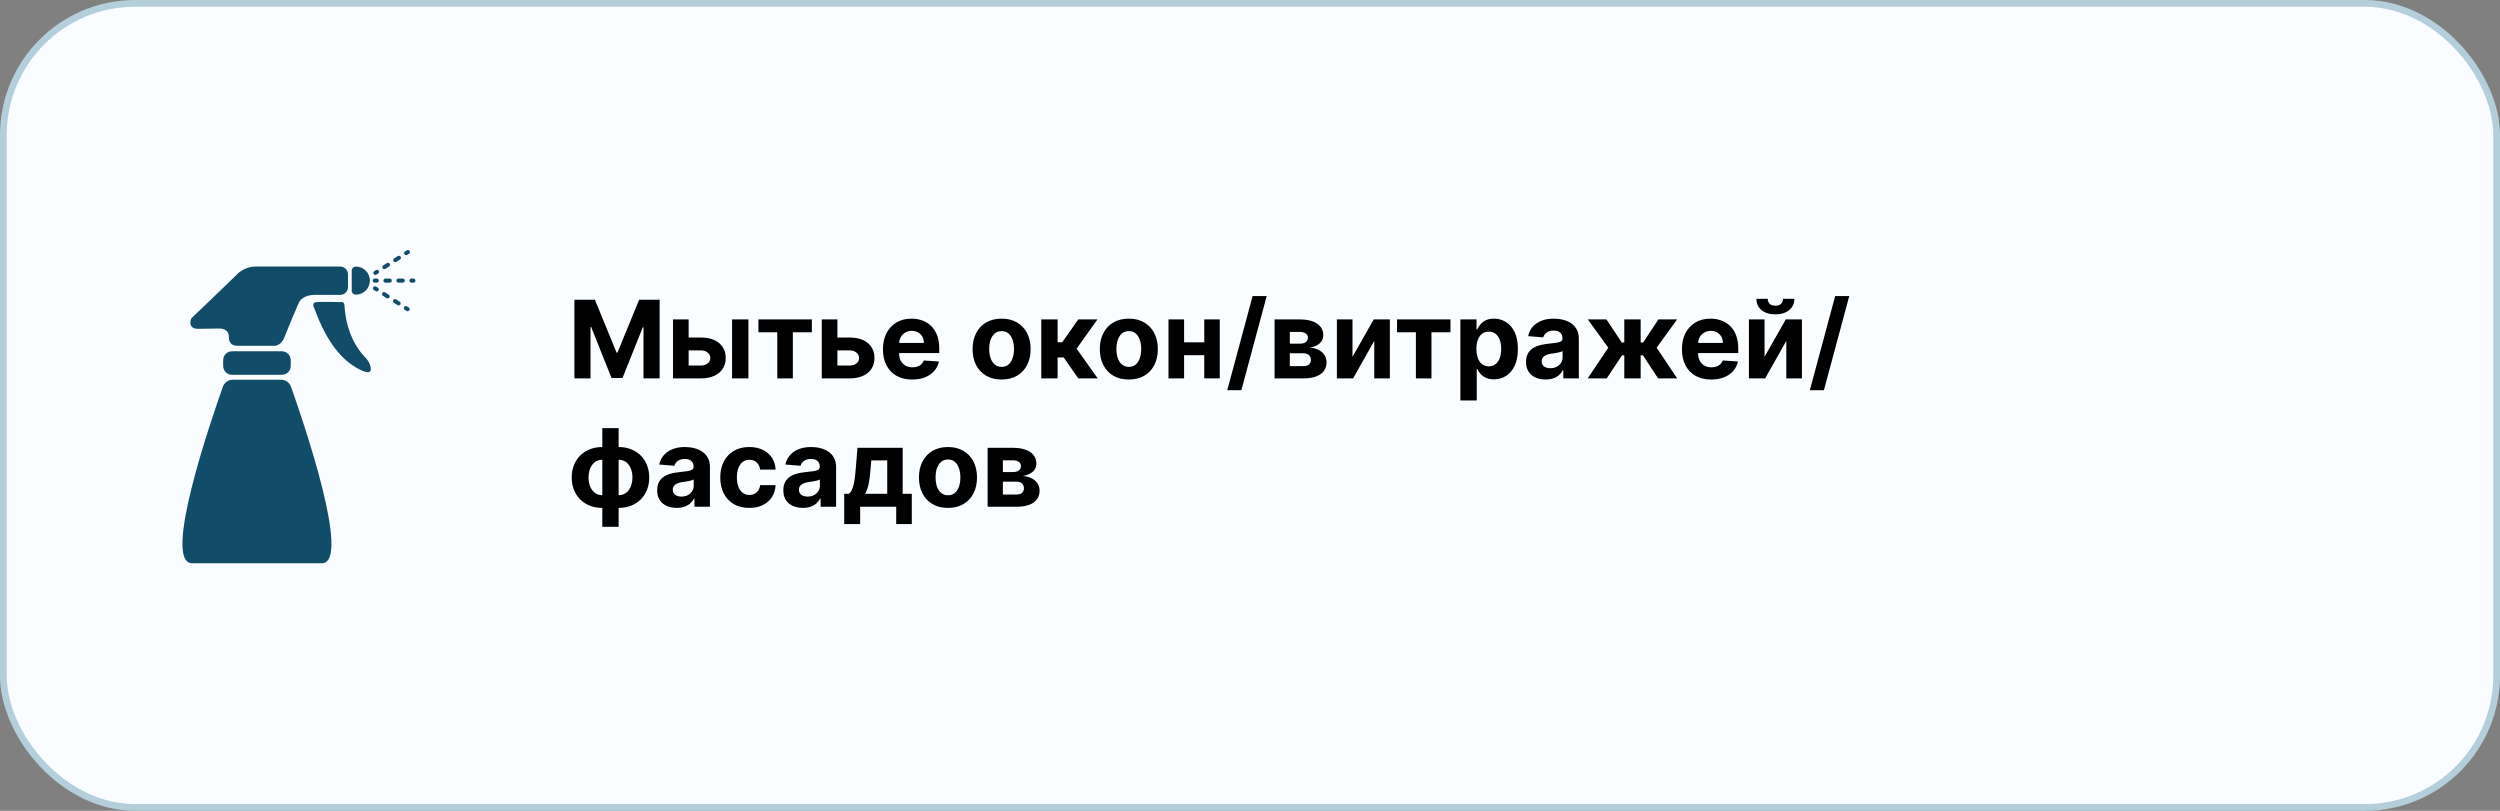
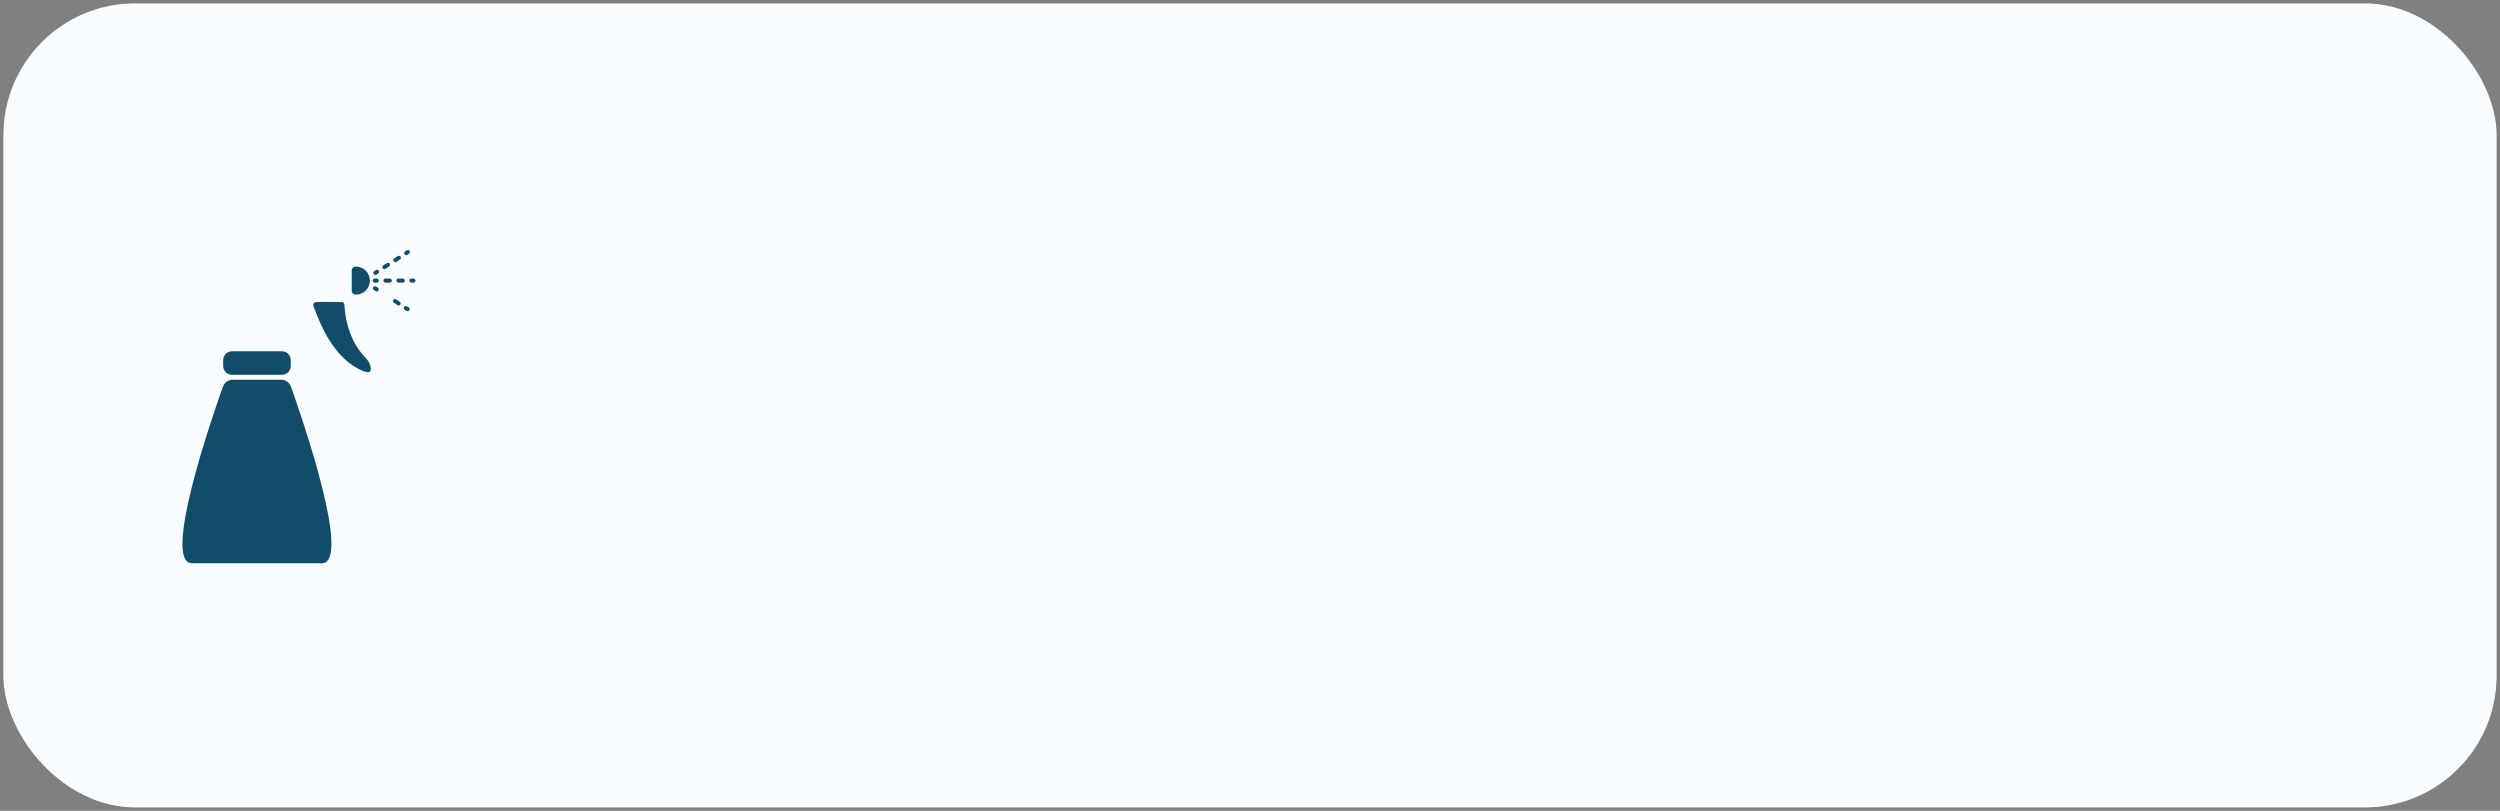
<svg xmlns="http://www.w3.org/2000/svg" width="370" height="120" viewBox="0 0 370 120" fill="none">
  <rect x="0" y="0" width="370" height="120" fill="#808080" stroke="none" />
  <rect x="0.5" y="0.5" width="369" height="119" rx="19.5" fill="#FAFDFF" />
-   <rect x="0.5" y="0.5" width="369" height="119" rx="19.5" stroke="#B4CFDC" />
  <path d="M34.333 51.992C33.613 51.992 33.029 52.576 33.029 53.296V54.165C33.029 54.885 33.613 55.469 34.333 55.469H41.723C42.443 55.469 43.027 54.885 43.027 54.165V53.296C43.027 52.576 42.443 51.992 41.723 51.992H34.333Z" fill="#114D69" />
  <path d="M41.585 56.196H34.47C33.803 56.196 33.209 56.612 32.986 57.24C31.213 62.226 23.962 83.363 28.435 83.363H47.619C52.092 83.363 44.841 62.226 43.068 57.24C42.845 56.612 42.252 56.196 41.585 56.196Z" fill="#114D69" />
-   <path d="M29.339 48.664L32.434 48.621C32.434 48.621 33.875 48.523 33.875 49.866C33.875 49.866 33.748 51.177 35.12 51.177H40.428C40.428 51.177 41.542 51.376 42.131 49.835C42.721 48.294 44.163 44.953 44.163 44.953C44.163 44.953 44.49 43.643 46.652 43.643H50.354C50.987 43.643 51.501 43.13 51.501 42.496V40.596C51.501 39.963 50.988 39.449 50.354 39.449H40.034H37.872C37.872 39.449 36.308 39.375 35.12 40.563C33.572 42.111 28.306 47.115 28.306 47.115C28.306 47.115 27.636 48.664 29.339 48.664Z" fill="#114D69" />
  <path d="M54.626 53.655C54.571 53.537 54.488 53.44 54.414 53.334C54.376 53.278 54.352 53.225 54.306 53.178C54.258 53.127 54.215 53.072 54.166 53.022C54.116 52.971 54.068 52.92 54.019 52.869C53.869 52.71 53.724 52.546 53.585 52.377C53.316 52.051 53.068 51.708 52.841 51.352C52.627 51.016 52.433 50.667 52.258 50.31C52.094 49.974 51.946 49.632 51.814 49.282C51.693 48.96 51.585 48.631 51.491 48.3C51.406 48.001 51.332 47.699 51.268 47.395C51.213 47.13 51.165 46.864 51.125 46.596C51.092 46.377 51.065 46.157 51.042 45.936C51.026 45.773 51.011 45.609 50.999 45.445C50.992 45.348 50.987 45.251 50.977 45.155C50.911 44.551 50.452 44.711 50.452 44.711C50.452 44.711 47.7 44.645 46.848 44.711C45.997 44.777 46.521 45.628 46.521 45.628C48.421 50.87 50.714 53.36 53.073 54.605C53.382 54.768 53.702 54.923 54.039 55.02C54.236 55.077 54.491 55.136 54.684 55.036C54.825 54.963 54.876 54.812 54.884 54.662C54.894 54.459 54.842 54.253 54.783 54.061C54.74 53.922 54.688 53.786 54.626 53.655Z" fill="#114D69" />
  <path d="M52.661 43.609C53.81 43.609 54.741 42.678 54.741 41.529C54.741 40.38 53.81 39.449 52.661 39.449C52.326 39.449 52.055 39.72 52.055 40.055V43.004C52.055 43.338 52.326 43.609 52.661 43.609Z" fill="#114D69" />
  <path d="M55.764 41.227H55.462C55.295 41.227 55.16 41.362 55.16 41.529C55.16 41.696 55.295 41.831 55.462 41.831H55.764C55.931 41.831 56.066 41.696 56.066 41.529C56.066 41.362 55.931 41.227 55.764 41.227Z" fill="#114D69" />
  <path d="M57.684 41.227H57.044C56.877 41.227 56.742 41.362 56.742 41.529C56.742 41.696 56.877 41.831 57.044 41.831H57.684C57.851 41.831 57.986 41.696 57.986 41.529C57.986 41.362 57.851 41.227 57.684 41.227Z" fill="#114D69" />
  <path d="M59.906 41.529C59.906 41.362 59.771 41.227 59.604 41.227H58.964C58.797 41.227 58.662 41.362 58.662 41.529C58.662 41.696 58.797 41.831 58.964 41.831H59.604C59.771 41.831 59.906 41.696 59.906 41.529Z" fill="#114D69" />
  <path d="M61.186 41.227H60.884C60.717 41.227 60.582 41.362 60.582 41.529C60.582 41.696 60.717 41.831 60.884 41.831H61.186C61.353 41.831 61.488 41.696 61.488 41.529C61.488 41.362 61.353 41.227 61.186 41.227Z" fill="#114D69" />
  <path d="M55.642 39.97L55.387 40.133C55.247 40.223 55.206 40.41 55.296 40.55C55.353 40.64 55.451 40.689 55.55 40.689C55.606 40.689 55.663 40.673 55.713 40.641L55.967 40.478C56.107 40.388 56.149 40.202 56.059 40.062C55.968 39.921 55.78 39.88 55.642 39.97Z" fill="#114D69" />
  <path d="M58.501 38.801C58.557 38.801 58.613 38.786 58.663 38.754L59.203 38.409C59.343 38.319 59.384 38.132 59.294 37.992C59.203 37.851 59.016 37.811 58.877 37.901L58.338 38.245C58.198 38.335 58.157 38.522 58.247 38.662C58.304 38.752 58.402 38.801 58.501 38.801Z" fill="#114D69" />
  <path d="M56.883 39.836C56.94 39.836 56.996 39.821 57.046 39.789L57.585 39.444C57.725 39.354 57.767 39.167 57.677 39.027C57.586 38.886 57.399 38.846 57.26 38.936L56.721 39.28C56.581 39.37 56.54 39.557 56.63 39.697C56.687 39.787 56.784 39.836 56.883 39.836Z" fill="#114D69" />
  <path d="M60.118 37.766C60.174 37.766 60.231 37.751 60.281 37.719L60.535 37.556C60.675 37.466 60.717 37.279 60.627 37.139C60.535 36.998 60.348 36.958 60.21 37.048L59.956 37.211C59.816 37.301 59.774 37.487 59.864 37.627C59.922 37.717 60.019 37.766 60.118 37.766Z" fill="#114D69" />
  <path d="M60.488 45.502L60.234 45.34C60.095 45.249 59.907 45.291 59.817 45.431C59.727 45.571 59.768 45.758 59.909 45.848L60.163 46.011C60.213 46.043 60.27 46.058 60.326 46.058C60.425 46.058 60.522 46.009 60.58 45.919C60.67 45.779 60.628 45.592 60.488 45.502Z" fill="#114D69" />
-   <path d="M57.541 43.615L57.002 43.27C56.863 43.18 56.674 43.22 56.585 43.361C56.495 43.501 56.536 43.688 56.676 43.778L57.215 44.123C57.266 44.155 57.322 44.17 57.378 44.17C57.477 44.17 57.575 44.121 57.633 44.031C57.722 43.891 57.681 43.704 57.541 43.615Z" fill="#114D69" />
  <path d="M59.158 44.649L58.619 44.304C58.48 44.215 58.291 44.255 58.202 44.396C58.112 44.536 58.153 44.723 58.294 44.813L58.833 45.157C58.883 45.19 58.939 45.205 58.995 45.205C59.094 45.205 59.192 45.156 59.25 45.066C59.339 44.926 59.298 44.739 59.158 44.649Z" fill="#114D69" />
  <path d="M55.922 42.58L55.667 42.417C55.528 42.328 55.34 42.367 55.251 42.509C55.161 42.649 55.202 42.836 55.342 42.925L55.597 43.088C55.648 43.121 55.704 43.136 55.76 43.136C55.859 43.136 55.957 43.087 56.014 42.996C56.104 42.856 56.062 42.67 55.922 42.58Z" fill="#114D69" />
-   <path d="M85.011 44.364H88.046L91.25 52.182H91.386L94.591 44.364H97.625V56H95.239V48.426H95.142L92.131 55.943H90.506L87.494 48.398H87.398V56H85.011V44.364ZM101.124 49.955H103.732C104.887 49.955 105.788 50.231 106.436 50.784C107.084 51.333 107.408 52.068 107.408 52.989C107.408 53.587 107.262 54.114 106.97 54.568C106.679 55.019 106.258 55.371 105.709 55.625C105.16 55.875 104.5 56 103.732 56H99.606V47.273H101.919V54.097H103.732C104.137 54.097 104.47 53.994 104.732 53.79C104.993 53.585 105.125 53.324 105.129 53.006C105.125 52.669 104.993 52.394 104.732 52.182C104.47 51.966 104.137 51.858 103.732 51.858H101.124V49.955ZM108.345 56V47.273H110.766V56H108.345ZM112.246 49.176V47.273H120.155V49.176H117.342V56H115.036V49.176H112.246ZM123.139 49.955H125.747C126.902 49.955 127.804 50.231 128.452 50.784C129.099 51.333 129.423 52.068 129.423 52.989C129.423 53.587 129.277 54.114 128.986 54.568C128.694 55.019 128.274 55.371 127.724 55.625C127.175 55.875 126.516 56 125.747 56H121.622V47.273H123.935V54.097H125.747C126.152 54.097 126.486 53.994 126.747 53.79C127.009 53.585 127.141 53.324 127.145 53.006C127.141 52.669 127.009 52.394 126.747 52.182C126.486 51.966 126.152 51.858 125.747 51.858H123.139V49.955ZM135.006 56.17C134.108 56.17 133.335 55.989 132.688 55.625C132.044 55.258 131.547 54.739 131.199 54.068C130.85 53.394 130.676 52.597 130.676 51.676C130.676 50.778 130.85 49.99 131.199 49.312C131.547 48.635 132.038 48.106 132.67 47.727C133.307 47.349 134.053 47.159 134.909 47.159C135.485 47.159 136.021 47.252 136.517 47.438C137.017 47.619 137.453 47.894 137.824 48.261C138.199 48.629 138.491 49.091 138.699 49.648C138.907 50.201 139.011 50.849 139.011 51.591V52.256H131.642V50.756H136.733C136.733 50.407 136.657 50.099 136.506 49.83C136.354 49.561 136.144 49.35 135.875 49.199C135.61 49.044 135.301 48.966 134.949 48.966C134.581 48.966 134.256 49.051 133.972 49.222C133.691 49.388 133.472 49.614 133.312 49.898C133.153 50.178 133.072 50.49 133.068 50.835V52.261C133.068 52.693 133.148 53.066 133.307 53.381C133.47 53.695 133.699 53.938 133.994 54.108C134.29 54.278 134.64 54.364 135.045 54.364C135.314 54.364 135.561 54.326 135.784 54.25C136.008 54.174 136.199 54.061 136.358 53.909C136.517 53.758 136.638 53.572 136.722 53.352L138.96 53.5C138.847 54.038 138.614 54.508 138.261 54.909C137.913 55.307 137.462 55.617 136.909 55.841C136.36 56.061 135.725 56.17 135.006 56.17ZM148.237 56.17C147.355 56.17 146.591 55.983 145.947 55.608C145.307 55.229 144.813 54.703 144.464 54.028C144.116 53.35 143.942 52.564 143.942 51.67C143.942 50.769 144.116 49.981 144.464 49.307C144.813 48.629 145.307 48.102 145.947 47.727C146.591 47.349 147.355 47.159 148.237 47.159C149.12 47.159 149.881 47.349 150.521 47.727C151.165 48.102 151.661 48.629 152.01 49.307C152.358 49.981 152.533 50.769 152.533 51.67C152.533 52.564 152.358 53.35 152.01 54.028C151.661 54.703 151.165 55.229 150.521 55.608C149.881 55.983 149.12 56.17 148.237 56.17ZM148.249 54.295C148.65 54.295 148.985 54.182 149.254 53.955C149.523 53.724 149.726 53.409 149.862 53.011C150.002 52.614 150.072 52.161 150.072 51.653C150.072 51.146 150.002 50.693 149.862 50.295C149.726 49.898 149.523 49.583 149.254 49.352C148.985 49.121 148.65 49.006 148.249 49.006C147.843 49.006 147.502 49.121 147.226 49.352C146.953 49.583 146.747 49.898 146.607 50.295C146.47 50.693 146.402 51.146 146.402 51.653C146.402 52.161 146.47 52.614 146.607 53.011C146.747 53.409 146.953 53.724 147.226 53.955C147.502 54.182 147.843 54.295 148.249 54.295ZM154.107 56V47.273H156.527V50.659H157.209L159.584 47.273H162.425L159.339 51.602L162.459 56H159.584L157.43 52.903H156.527V56H154.107ZM167.065 56.17C166.183 56.17 165.42 55.983 164.776 55.608C164.135 55.229 163.641 54.703 163.293 54.028C162.944 53.35 162.77 52.564 162.77 51.67C162.77 50.769 162.944 49.981 163.293 49.307C163.641 48.629 164.135 48.102 164.776 47.727C165.42 47.349 166.183 47.159 167.065 47.159C167.948 47.159 168.709 47.349 169.349 47.727C169.993 48.102 170.49 48.629 170.838 49.307C171.187 49.981 171.361 50.769 171.361 51.67C171.361 52.564 171.187 53.35 170.838 54.028C170.49 54.703 169.993 55.229 169.349 55.608C168.709 55.983 167.948 56.17 167.065 56.17ZM167.077 54.295C167.478 54.295 167.813 54.182 168.082 53.955C168.351 53.724 168.554 53.409 168.69 53.011C168.83 52.614 168.901 52.161 168.901 51.653C168.901 51.146 168.83 50.693 168.69 50.295C168.554 49.898 168.351 49.583 168.082 49.352C167.813 49.121 167.478 49.006 167.077 49.006C166.671 49.006 166.33 49.121 166.054 49.352C165.781 49.583 165.575 49.898 165.435 50.295C165.298 50.693 165.23 51.146 165.23 51.653C165.23 52.161 165.298 52.614 165.435 53.011C165.575 53.409 165.781 53.724 166.054 53.955C166.33 54.182 166.671 54.295 167.077 54.295ZM179.009 50.67V52.574H174.452V50.67H179.009ZM175.247 47.273V56H172.935V47.273H175.247ZM180.526 47.273V56H178.23V47.273H180.526ZM187.472 43.818L183.722 57.75H181.636L185.386 43.818H187.472ZM188.638 56V47.273H192.359C193.435 47.273 194.286 47.477 194.911 47.886C195.536 48.295 195.848 48.877 195.848 49.631C195.848 50.104 195.672 50.498 195.32 50.812C194.967 51.127 194.479 51.339 193.854 51.449C194.376 51.487 194.821 51.606 195.189 51.807C195.56 52.004 195.842 52.26 196.036 52.574C196.232 52.888 196.331 53.237 196.331 53.619C196.331 54.115 196.198 54.542 195.933 54.898C195.672 55.254 195.287 55.526 194.78 55.716C194.276 55.905 193.661 56 192.933 56H188.638ZM190.893 54.188H192.933C193.27 54.188 193.534 54.108 193.723 53.949C193.916 53.786 194.013 53.564 194.013 53.284C194.013 52.974 193.916 52.729 193.723 52.551C193.534 52.373 193.27 52.284 192.933 52.284H190.893V54.188ZM190.893 50.864H192.411C192.653 50.864 192.859 50.83 193.03 50.761C193.204 50.689 193.337 50.587 193.428 50.455C193.522 50.322 193.57 50.165 193.57 49.983C193.57 49.714 193.462 49.504 193.246 49.352C193.03 49.201 192.734 49.125 192.359 49.125H190.893V50.864ZM200.169 52.807L203.311 47.273H205.697V56H203.391V50.449L200.26 56H197.857V47.273H200.169V52.807ZM206.761 49.176V47.273H214.67V49.176H211.858V56H209.551V49.176H206.761ZM216.138 59.273V47.273H218.524V48.739H218.632C218.738 48.504 218.892 48.265 219.092 48.023C219.297 47.776 219.562 47.572 219.888 47.409C220.217 47.242 220.626 47.159 221.115 47.159C221.751 47.159 222.339 47.326 222.876 47.659C223.414 47.989 223.844 48.487 224.166 49.153C224.488 49.816 224.649 50.648 224.649 51.648C224.649 52.621 224.492 53.443 224.178 54.114C223.867 54.78 223.443 55.286 222.905 55.631C222.371 55.972 221.772 56.142 221.109 56.142C220.64 56.142 220.24 56.064 219.911 55.909C219.585 55.754 219.318 55.559 219.109 55.324C218.901 55.085 218.742 54.845 218.632 54.602H218.558V59.273H216.138ZM218.507 51.636C218.507 52.155 218.579 52.608 218.723 52.994C218.867 53.381 219.075 53.682 219.348 53.898C219.621 54.11 219.952 54.216 220.342 54.216C220.736 54.216 221.07 54.108 221.342 53.892C221.615 53.672 221.821 53.369 221.962 52.983C222.106 52.593 222.178 52.144 222.178 51.636C222.178 51.133 222.107 50.689 221.967 50.307C221.827 49.924 221.621 49.625 221.348 49.409C221.075 49.193 220.74 49.085 220.342 49.085C219.948 49.085 219.615 49.189 219.342 49.398C219.073 49.606 218.867 49.901 218.723 50.284C218.579 50.667 218.507 51.117 218.507 51.636ZM228.751 56.165C228.195 56.165 227.698 56.068 227.263 55.875C226.827 55.678 226.482 55.388 226.229 55.006C225.979 54.619 225.854 54.138 225.854 53.562C225.854 53.078 225.943 52.67 226.121 52.341C226.299 52.011 226.541 51.746 226.848 51.545C227.155 51.345 227.503 51.193 227.893 51.091C228.287 50.989 228.7 50.917 229.132 50.875C229.64 50.822 230.049 50.773 230.359 50.727C230.67 50.678 230.895 50.606 231.036 50.511C231.176 50.417 231.246 50.276 231.246 50.091V50.057C231.246 49.697 231.132 49.419 230.905 49.222C230.681 49.025 230.363 48.926 229.95 48.926C229.515 48.926 229.168 49.023 228.911 49.216C228.653 49.405 228.482 49.644 228.399 49.932L226.161 49.75C226.274 49.22 226.498 48.761 226.831 48.375C227.164 47.985 227.594 47.686 228.121 47.477C228.651 47.265 229.265 47.159 229.962 47.159C230.446 47.159 230.911 47.216 231.354 47.33C231.801 47.443 232.196 47.619 232.541 47.858C232.89 48.097 233.164 48.403 233.365 48.778C233.566 49.15 233.666 49.595 233.666 50.114V56H231.371V54.79H231.303C231.162 55.062 230.975 55.303 230.74 55.511C230.505 55.716 230.223 55.877 229.893 55.994C229.564 56.108 229.183 56.165 228.751 56.165ZM229.445 54.494C229.801 54.494 230.115 54.424 230.388 54.284C230.661 54.14 230.875 53.947 231.03 53.705C231.185 53.462 231.263 53.188 231.263 52.881V51.955C231.187 52.004 231.083 52.049 230.95 52.091C230.821 52.129 230.676 52.165 230.513 52.199C230.35 52.229 230.187 52.258 230.024 52.284C229.861 52.307 229.714 52.328 229.581 52.347C229.297 52.388 229.049 52.455 228.837 52.545C228.625 52.636 228.46 52.76 228.342 52.915C228.225 53.066 228.166 53.256 228.166 53.483C228.166 53.812 228.286 54.064 228.524 54.239C228.767 54.409 229.073 54.494 229.445 54.494ZM234.976 56L238.027 51.46L234.993 47.273H237.754L240.021 50.688H240.396V47.273H242.817V50.688H243.18L245.447 47.273H248.209L245.18 51.46L248.226 56H245.402L243.158 52.591H242.817V56H240.396V52.591H240.055L237.8 56H234.976ZM253.256 56.17C252.358 56.17 251.585 55.989 250.938 55.625C250.294 55.258 249.797 54.739 249.449 54.068C249.1 53.394 248.926 52.597 248.926 51.676C248.926 50.778 249.1 49.99 249.449 49.312C249.797 48.635 250.288 48.106 250.92 47.727C251.557 47.349 252.303 47.159 253.159 47.159C253.735 47.159 254.271 47.252 254.767 47.438C255.267 47.619 255.703 47.894 256.074 48.261C256.449 48.629 256.741 49.091 256.949 49.648C257.157 50.201 257.261 50.849 257.261 51.591V52.256H249.892V50.756H254.983C254.983 50.407 254.907 50.099 254.756 49.83C254.604 49.561 254.394 49.35 254.125 49.199C253.86 49.044 253.551 48.966 253.199 48.966C252.831 48.966 252.506 49.051 252.222 49.222C251.941 49.388 251.722 49.614 251.562 49.898C251.403 50.178 251.322 50.49 251.318 50.835V52.261C251.318 52.693 251.398 53.066 251.557 53.381C251.72 53.695 251.949 53.938 252.244 54.108C252.54 54.278 252.89 54.364 253.295 54.364C253.564 54.364 253.811 54.326 254.034 54.25C254.258 54.174 254.449 54.061 254.608 53.909C254.767 53.758 254.888 53.572 254.972 53.352L257.21 53.5C257.097 54.038 256.864 54.508 256.511 54.909C256.163 55.307 255.712 55.617 255.159 55.841C254.61 56.061 253.975 56.17 253.256 56.17ZM261.153 52.807L264.295 47.273H266.682V56H264.375V50.449L261.244 56H258.841V47.273H261.153V52.807ZM263.881 44.227H265.568C265.564 44.917 265.309 45.472 264.801 45.892C264.297 46.312 263.616 46.523 262.756 46.523C261.892 46.523 261.208 46.312 260.705 45.892C260.201 45.472 259.949 44.917 259.949 44.227H261.625C261.621 44.489 261.705 44.724 261.875 44.932C262.049 45.14 262.343 45.244 262.756 45.244C263.157 45.244 263.445 45.142 263.619 44.938C263.794 44.733 263.881 44.496 263.881 44.227ZM273.69 43.818L269.94 57.75H267.855L271.605 43.818H273.69ZM89.142 77.966V63.364H91.557V77.966H89.142ZM89.142 75.171C88.472 75.171 87.86 75.062 87.307 74.847C86.754 74.627 86.276 74.318 85.875 73.921C85.474 73.519 85.163 73.044 84.943 72.494C84.724 71.941 84.614 71.333 84.614 70.671C84.614 70 84.724 69.39 84.943 68.841C85.163 68.288 85.474 67.812 85.875 67.415C86.276 67.013 86.754 66.704 87.307 66.489C87.86 66.269 88.472 66.159 89.142 66.159H89.591V75.171H89.142ZM89.142 73.284H89.409V68.046H89.142C88.816 68.046 88.526 68.114 88.273 68.25C88.019 68.386 87.805 68.574 87.631 68.812C87.456 69.047 87.324 69.324 87.233 69.642C87.146 69.96 87.102 70.303 87.102 70.671C87.102 71.155 87.182 71.597 87.341 71.994C87.5 72.388 87.733 72.703 88.04 72.938C88.347 73.169 88.714 73.284 89.142 73.284ZM91.557 75.171H91.108V66.159H91.557C92.227 66.159 92.839 66.269 93.392 66.489C93.945 66.704 94.422 67.013 94.824 67.415C95.225 67.812 95.536 68.288 95.756 68.841C95.975 69.39 96.085 70 96.085 70.671C96.085 71.333 95.975 71.941 95.756 72.494C95.536 73.044 95.225 73.519 94.824 73.921C94.422 74.318 93.945 74.627 93.392 74.847C92.839 75.062 92.227 75.171 91.557 75.171ZM91.557 73.284C91.883 73.284 92.172 73.218 92.426 73.085C92.68 72.949 92.894 72.761 93.068 72.523C93.242 72.284 93.375 72.008 93.466 71.693C93.557 71.375 93.602 71.034 93.602 70.671C93.602 70.182 93.521 69.74 93.358 69.347C93.199 68.949 92.968 68.633 92.665 68.398C92.362 68.163 91.992 68.046 91.557 68.046H91.29V73.284H91.557ZM100.158 75.165C99.601 75.165 99.105 75.068 98.669 74.875C98.233 74.678 97.889 74.388 97.635 74.006C97.385 73.619 97.26 73.138 97.26 72.562C97.26 72.078 97.349 71.671 97.527 71.341C97.705 71.011 97.947 70.746 98.254 70.546C98.561 70.345 98.91 70.193 99.3 70.091C99.694 69.989 100.107 69.917 100.538 69.875C101.046 69.822 101.455 69.773 101.766 69.727C102.076 69.678 102.302 69.606 102.442 69.511C102.582 69.417 102.652 69.276 102.652 69.091V69.057C102.652 68.697 102.538 68.419 102.311 68.222C102.088 68.025 101.769 67.926 101.357 67.926C100.921 67.926 100.574 68.023 100.317 68.216C100.059 68.405 99.889 68.644 99.805 68.932L97.567 68.75C97.68 68.22 97.904 67.761 98.237 67.375C98.57 66.985 99.001 66.686 99.527 66.477C100.057 66.265 100.671 66.159 101.368 66.159C101.853 66.159 102.317 66.216 102.76 66.329C103.207 66.443 103.603 66.619 103.947 66.858C104.296 67.097 104.571 67.403 104.771 67.778C104.972 68.15 105.072 68.595 105.072 69.114V75H102.777V73.79H102.709C102.569 74.062 102.381 74.303 102.146 74.511C101.911 74.716 101.629 74.877 101.3 74.994C100.97 75.108 100.589 75.165 100.158 75.165ZM100.851 73.494C101.207 73.494 101.521 73.424 101.794 73.284C102.067 73.14 102.281 72.947 102.436 72.704C102.591 72.462 102.669 72.188 102.669 71.881V70.954C102.593 71.004 102.489 71.049 102.357 71.091C102.228 71.129 102.082 71.165 101.919 71.199C101.756 71.229 101.593 71.258 101.43 71.284C101.268 71.307 101.12 71.328 100.987 71.347C100.703 71.388 100.455 71.454 100.243 71.546C100.031 71.636 99.866 71.76 99.749 71.915C99.631 72.066 99.572 72.256 99.572 72.483C99.572 72.812 99.692 73.064 99.93 73.239C100.173 73.409 100.48 73.494 100.851 73.494ZM110.893 75.171C110 75.171 109.231 74.981 108.587 74.602C107.946 74.22 107.454 73.689 107.109 73.011C106.768 72.333 106.598 71.553 106.598 70.671C106.598 69.776 106.77 68.992 107.115 68.318C107.464 67.64 107.958 67.112 108.598 66.733C109.238 66.35 110 66.159 110.882 66.159C111.643 66.159 112.31 66.297 112.882 66.574C113.454 66.85 113.907 67.239 114.24 67.739C114.573 68.239 114.757 68.826 114.791 69.5H112.507C112.443 69.064 112.272 68.714 111.996 68.449C111.723 68.18 111.365 68.046 110.922 68.046C110.547 68.046 110.219 68.148 109.939 68.352C109.662 68.553 109.446 68.847 109.291 69.233C109.136 69.619 109.058 70.087 109.058 70.636C109.058 71.193 109.134 71.667 109.286 72.057C109.441 72.447 109.659 72.744 109.939 72.949C110.219 73.153 110.547 73.256 110.922 73.256C111.198 73.256 111.446 73.199 111.666 73.085C111.89 72.972 112.073 72.807 112.217 72.591C112.365 72.371 112.462 72.108 112.507 71.801H114.791C114.753 72.468 114.571 73.055 114.246 73.562C113.924 74.066 113.479 74.46 112.911 74.744C112.342 75.028 111.67 75.171 110.893 75.171ZM118.83 75.165C118.273 75.165 117.777 75.068 117.341 74.875C116.905 74.678 116.561 74.388 116.307 74.006C116.057 73.619 115.932 73.138 115.932 72.562C115.932 72.078 116.021 71.671 116.199 71.341C116.377 71.011 116.619 70.746 116.926 70.546C117.233 70.345 117.581 70.193 117.972 70.091C118.366 69.989 118.778 69.917 119.21 69.875C119.718 69.822 120.127 69.773 120.438 69.727C120.748 69.678 120.973 69.606 121.114 69.511C121.254 69.417 121.324 69.276 121.324 69.091V69.057C121.324 68.697 121.21 68.419 120.983 68.222C120.759 68.025 120.441 67.926 120.028 67.926C119.593 67.926 119.246 68.023 118.989 68.216C118.731 68.405 118.561 68.644 118.477 68.932L116.239 68.75C116.352 68.22 116.576 67.761 116.909 67.375C117.242 66.985 117.672 66.686 118.199 66.477C118.729 66.265 119.343 66.159 120.04 66.159C120.525 66.159 120.989 66.216 121.432 66.329C121.879 66.443 122.275 66.619 122.619 66.858C122.968 67.097 123.242 67.403 123.443 67.778C123.644 68.15 123.744 68.595 123.744 69.114V75H121.449V73.79H121.381C121.241 74.062 121.053 74.303 120.818 74.511C120.583 74.716 120.301 74.877 119.972 74.994C119.642 75.108 119.261 75.165 118.83 75.165ZM119.523 73.494C119.879 73.494 120.193 73.424 120.466 73.284C120.739 73.14 120.953 72.947 121.108 72.704C121.263 72.462 121.341 72.188 121.341 71.881V70.954C121.265 71.004 121.161 71.049 121.028 71.091C120.9 71.129 120.754 71.165 120.591 71.199C120.428 71.229 120.265 71.258 120.102 71.284C119.939 71.307 119.792 71.328 119.659 71.347C119.375 71.388 119.127 71.454 118.915 71.546C118.703 71.636 118.538 71.76 118.42 71.915C118.303 72.066 118.244 72.256 118.244 72.483C118.244 72.812 118.364 73.064 118.602 73.239C118.845 73.409 119.152 73.494 119.523 73.494ZM124.94 77.557V73.079H125.611C125.804 72.958 125.959 72.765 126.077 72.5C126.198 72.235 126.296 71.922 126.372 71.562C126.452 71.203 126.512 70.814 126.554 70.398C126.599 69.977 126.639 69.553 126.673 69.125L126.901 66.273H133.594V73.079H134.946V77.557H132.639V75H127.304V77.557H124.94ZM128.02 73.079H131.31V68.136H128.957L128.866 69.125C128.802 70.057 128.709 70.849 128.588 71.5C128.467 72.148 128.277 72.674 128.02 73.079ZM140.3 75.171C139.417 75.171 138.654 74.983 138.01 74.608C137.37 74.229 136.875 73.703 136.527 73.028C136.179 72.35 136.004 71.564 136.004 70.671C136.004 69.769 136.179 68.981 136.527 68.307C136.875 67.629 137.37 67.102 138.01 66.727C138.654 66.349 139.417 66.159 140.3 66.159C141.182 66.159 141.944 66.349 142.584 66.727C143.228 67.102 143.724 67.629 144.072 68.307C144.421 68.981 144.595 69.769 144.595 70.671C144.595 71.564 144.421 72.35 144.072 73.028C143.724 73.703 143.228 74.229 142.584 74.608C141.944 74.983 141.182 75.171 140.3 75.171ZM140.311 73.296C140.713 73.296 141.048 73.182 141.317 72.954C141.586 72.724 141.788 72.409 141.925 72.011C142.065 71.614 142.135 71.161 142.135 70.653C142.135 70.146 142.065 69.693 141.925 69.296C141.788 68.898 141.586 68.583 141.317 68.352C141.048 68.121 140.713 68.006 140.311 68.006C139.906 68.006 139.565 68.121 139.288 68.352C139.016 68.583 138.809 68.898 138.669 69.296C138.533 69.693 138.464 70.146 138.464 70.653C138.464 71.161 138.533 71.614 138.669 72.011C138.809 72.409 139.016 72.724 139.288 72.954C139.565 73.182 139.906 73.296 140.311 73.296ZM146.169 75V66.273H149.891C150.966 66.273 151.817 66.477 152.442 66.886C153.067 67.296 153.379 67.877 153.379 68.631C153.379 69.104 153.203 69.498 152.851 69.812C152.499 70.127 152.01 70.339 151.385 70.449C151.908 70.487 152.353 70.606 152.72 70.807C153.091 71.004 153.374 71.26 153.567 71.574C153.764 71.888 153.862 72.237 153.862 72.619C153.862 73.115 153.73 73.542 153.464 73.898C153.203 74.254 152.819 74.526 152.311 74.716C151.807 74.905 151.192 75 150.464 75H146.169ZM148.425 73.188H150.464C150.802 73.188 151.065 73.108 151.254 72.949C151.447 72.786 151.544 72.564 151.544 72.284C151.544 71.974 151.447 71.729 151.254 71.551C151.065 71.373 150.802 71.284 150.464 71.284H148.425V73.188ZM148.425 69.864H149.942C150.184 69.864 150.391 69.829 150.561 69.761C150.735 69.689 150.868 69.587 150.959 69.454C151.054 69.322 151.101 69.165 151.101 68.983C151.101 68.714 150.993 68.504 150.777 68.352C150.561 68.201 150.266 68.125 149.891 68.125H148.425V69.864Z" fill="black" />
</svg>